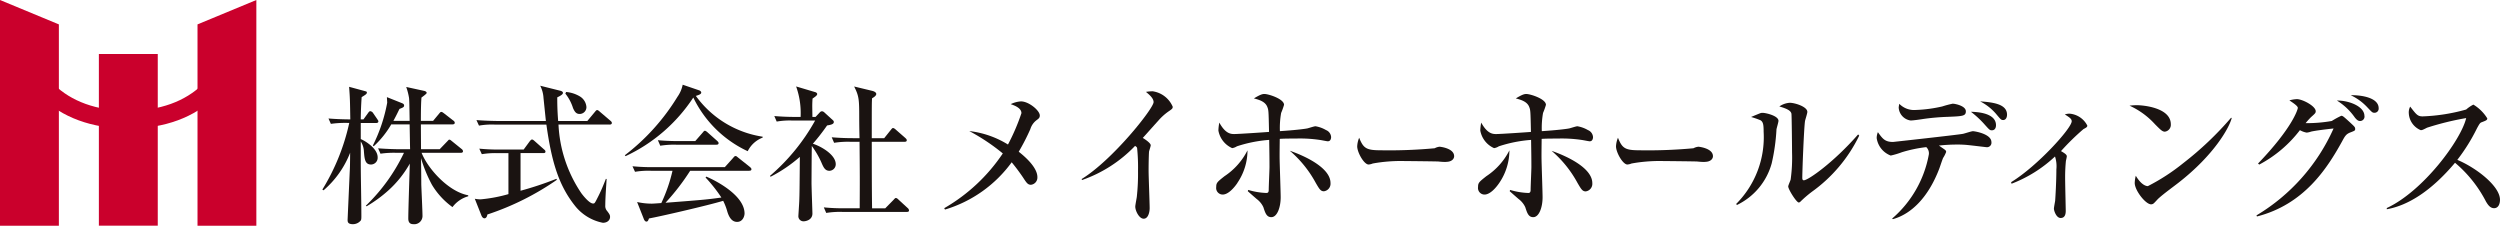
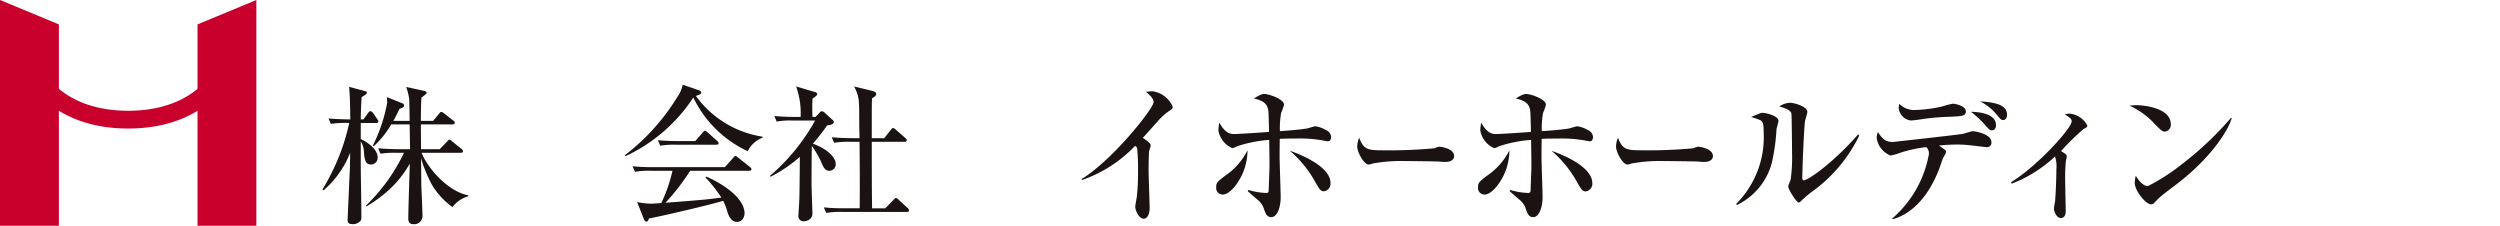
<svg xmlns="http://www.w3.org/2000/svg" width="246" height="22.208">
  <g data-name="グループ 11231">
    <path data-name="パス 47026" d="m25.225 0-5.79 2.4v19.81h5.79Z" fill="#ca002c" />
-     <path data-name="パス 47073" d="M9.729 5.313h5.795v16.895H9.729Z" fill="#ca002c" />
    <path data-name="パス 47027" d="M0 0v22.209h5.793V2.4Z" fill="#ca002c" />
    <path data-name="パス 47028" d="M12.615 12.649C5.382 12.649.891 8.157.891 1.228h1.751c0 5.944 3.727 9.672 9.974 9.672s9.969-3.728 9.969-9.672h1.749c0 6.929-4.49 11.421-11.719 11.421" fill="#ca002c" />
    <path data-name="パス 47029" d="M37.014 12.101h-1.515v1.587c.221.073 1.662.839 1.662 1.794a.664.664 0 0 1-.647.707c-.6 0-.647-.545-.706-1.309a1.925 1.925 0 0 0-.309-.957v2.028c0 1.487.06 3.84.06 5.325 0 .295-.015.4-.119.484a.99.99 0 0 1-.706.3c-.53 0-.53-.25-.53-.441 0-.03.177-3.943.207-4.692.029-.485.029-.632.043-1.9a9.355 9.355 0 0 1-2.617 3.7l-.118-.073a21.089 21.089 0 0 0 2.647-6.553 10.025 10.025 0 0 0-1.808.087l-.236-.529c.868.074 1.853.089 2.147.089-.029-1.838-.029-2.044-.117-3.207l1.573.428c.1.028.176.043.176.132 0 .133-.1.206-.514.456a36.021 36.021 0 0 0-.089 2.192h.266l.455-.632c.073-.1.132-.177.22-.177a.4.4 0 0 1 .279.191l.383.559c.073.118.132.176.132.249 0 .133-.118.164-.22.164m7.516 8.279a7.425 7.425 0 0 1-2.03-2.206 13.886 13.886 0 0 1-1.074-2.618c.015.412.03 2.22.03 2.587.015.485.118 2.632.118 3.06a.811.811 0 0 1-.912.853c-.485 0-.485-.426-.485-.574 0-.853.132-4.618.147-5.383a10.4 10.4 0 0 1-2.088 2.618 12.993 12.993 0 0 1-2.163 1.582l-.073-.059a17.838 17.838 0 0 0 3.751-5.205h-.722a9.011 9.011 0 0 0-1.587.087l-.236-.53c.9.075 1.926.089 2.088.089h1.06c-.015-.618-.03-1.749-.045-2.442h-1.809a9.243 9.243 0 0 1-1.721 2.147l-.088-.073a15.666 15.666 0 0 0 1.412-4.214c0-.028-.029-.455-.029-.543l1.5.6c.1.044.191.1.191.222 0 .161-.117.206-.455.338-.161.323-.25.53-.6 1.178h1.6c-.029-1.707-.029-1.9-.058-2.251a6.06 6.06 0 0 0-.28-1.088l1.75.382c.163.03.265.117.265.206s-.4.367-.514.456c-.029.351-.058.911-.058 2.295h1.2l.588-.707c.132-.161.161-.176.221-.176s.1.015.279.148l.9.7a.278.278 0 0 1 .147.22c0 .133-.132.161-.236.161h-3.099l.014 2.442h1.836l.722-.749c.161-.161.161-.192.22-.192.089 0 .119.031.28.161l.926.749a.325.325 0 0 1 .148.223c0 .131-.117.161-.22.161h-3.855c.632 1.6 2.677 3.838 4.589 4.177v.1a2.922 2.922 0 0 0-1.544 1.058" fill="#1a1311" />
-     <path data-name="パス 47030" d="M47.956 21.114c-.044.279-.176.368-.279.368-.162 0-.266-.161-.324-.324l-.633-1.6a3.112 3.112 0 0 0 .574.058 14.552 14.552 0 0 0 2.736-.515v-4.03H49a8 8 0 0 0-1.589.1l-.25-.543a20.333 20.333 0 0 0 2.1.089h2.265l.588-.8c.073-.087.148-.19.236-.19.073 0 .132.044.265.161l.911.808c.073.059.148.119.148.222 0 .145-.132.145-.22.145h-2.233v3.707a33.189 33.189 0 0 0 3.53-1.175l.044.1a26.571 26.571 0 0 1-6.839 3.412m12.03-8.853h-5.03a13.126 13.126 0 0 0 2.237 6.741c.191.266.809 1.03 1.161 1.03.162 0 .162 0 .545-.764.279-.559.471-1.03.72-1.662l.073.014c-.014.295-.132 1.81-.132 2.59a.745.745 0 0 0 .191.572c.221.295.279.383.279.574 0 .295-.25.573-.706.573a4.631 4.631 0 0 1-2.75-1.677c-1.647-2.072-2.309-4.442-2.809-7.984h-5.044a7.264 7.264 0 0 0-1.589.1l-.25-.545c.9.074 1.941.089 2.1.089h4.735c-.015-.1-.206-1.986-.236-2.264a3.047 3.047 0 0 0-.324-1.206l1.941.485c.25.058.295.147.295.22 0 .161-.295.309-.559.441 0 .5 0 1.163.088 2.325h2.871l.735-.883c.132-.161.161-.191.236-.191.059 0 .117.03.279.177l1.015.866c.089.075.147.133.147.222 0 .132-.118.162-.221.162m-2.941-1.045c-.323 0-.486-.177-.661-.59a4.327 4.327 0 0 0-.751-1.412l.073-.161a3.177 3.177 0 0 1 1.338.426 1.332 1.332 0 0 1 .662 1.045.669.669 0 0 1-.662.692" fill="#1a1311" />
    <path data-name="パス 47031" d="M73.575 14.878a11.19 11.19 0 0 1-5.354-5.28 16.111 16.111 0 0 1-6.662 5.766l-.074-.089a21.062 21.062 0 0 0 5.177-5.75 3.128 3.128 0 0 0 .515-1.19l1.589.543c.191.059.236.176.236.235 0 .177-.354.266-.53.324a9.947 9.947 0 0 0 6.574 4.014v.089a2.733 2.733 0 0 0-1.471 1.338m.146 1.927h-5.809a22.415 22.415 0 0 1-2.427 3.147c3.618-.28 4.015-.308 5.5-.515a14.659 14.659 0 0 0-1.559-1.971l.073-.087c.853.351 3.765 1.822 3.765 3.631 0 .235-.161.824-.735.824-.471 0-.765-.383-.957-1a5.759 5.759 0 0 0-.412-1.074c-1.559.471-6.412 1.587-7.3 1.735-.058.148-.1.309-.249.309-.162 0-.251-.22-.28-.309l-.64-1.617a6.693 6.693 0 0 0 1.442.161c.161 0 .706-.042.941-.059a15.517 15.517 0 0 0 1.1-3.175h-2.1a7.975 7.975 0 0 0-1.588.1l-.25-.546a19.734 19.734 0 0 0 2.1.089h6.986l.809-.9c.147-.177.176-.191.25-.191s.088.014.265.161l1.147.913c.044.042.148.117.148.22 0 .148-.148.148-.221.148m-3.235-2.559h-3.926a8.481 8.481 0 0 0-1.588.1l-.236-.545c.882.089 1.926.089 2.088.089h1.589l.722-.824c.146-.176.161-.192.235-.192s.22.119.265.164l.926.823c.089.089.148.133.148.236 0 .132-.132.148-.22.148" fill="#1a1311" />
    <path data-name="パス 47032" d="M75.766 17.305a19.85 19.85 0 0 0 4.442-5.442h-2.192a7.392 7.392 0 0 0-1.589.1l-.235-.544c.691.059 1.382.087 2.088.087h.5a7.8 7.8 0 0 0-.442-3l1.824.543c.073.016.25.075.25.207s-.192.264-.457.442a10.99 10.99 0 0 0-.029.719c0 .148.015.913.015 1.089h.309l.4-.426a.326.326 0 0 1 .236-.132.42.42 0 0 1 .25.132l.838.765a.206.206 0 0 1 .074.162c0 .22-.309.279-.662.337a20.45 20.45 0 0 1-1.4 1.8c.794.248 2.251 1.072 2.251 2.013a.64.64 0 0 1-.618.649c-.442 0-.589-.34-.809-.855a8.772 8.772 0 0 0-.927-1.587c-.015.573-.03 3.573-.03 3.617 0 .471.089 2.838.089 3.03 0 .647-.676.765-.853.765a.5.5 0 0 1-.53-.515c0-.044.088-1.368.088-1.486.029-.735.029-1.087.059-4.339a14.21 14.21 0 0 1-2.883 1.957Zm7.9-3.353a8.535 8.535 0 0 0-1.589.1l-.236-.543c.692.058 1.4.087 2.089.087h.647a90.219 90.219 0 0 1-.03-1.985c0-1.808-.015-2.147-.5-3.1l1.765.426c.25.059.412.176.412.309 0 .176-.235.323-.412.426-.03.382-.03.735-.03 3.927h1.221l.647-.808c.133-.161.147-.191.236-.191s.235.133.265.161l.926.81c.088.087.148.132.148.234 0 .133-.132.148-.221.148h-3.221c0 2.192 0 4.53.03 6.545h1.295l.81-.824c.146-.161.175-.19.235-.19.1 0 .206.1.279.176l.883.81a.348.348 0 0 1 .132.234c0 .133-.117.148-.22.148h-6.339a8.531 8.531 0 0 0-1.588.1l-.236-.546a19.311 19.311 0 0 0 2.088.089h1.442c.015-2.735.015-3.28-.015-6.545Z" fill="#1a1311" />
-     <path data-name="パス 47033" d="M101.974 11.844a1.718 1.718 0 0 0-.587.858 21.185 21.185 0 0 1-1.144 2.227c.316.255 1.836 1.432 1.836 2.5a.715.715 0 0 1-.632.753c-.316 0-.437-.195-.783-.723a19.386 19.386 0 0 0-1.113-1.49 12.6 12.6 0 0 1-6.564 4.652l-.076-.135a17.374 17.374 0 0 0 5.765-5.389 19.777 19.777 0 0 0-3.3-2.2 9.207 9.207 0 0 1 3.809 1.325 20.631 20.631 0 0 0 1.325-3.086c0-.511-.677-.753-1.054-.888a2.617 2.617 0 0 1 1.009-.271c.768 0 1.851.9 1.851 1.385 0 .242-.121.316-.346.483" fill="#1a1311" />
    <path data-name="パス 47034" d="M114.933 11a5.506 5.506 0 0 0-.978.9c-.241.258-1.28 1.432-1.506 1.672.256.151.783.513.783.722 0 .107-.15.528-.165.618-.015.121-.045.918-.045 1.881 0 .588.105 3.177.105 3.689 0 .376-.136 1.039-.588 1.039s-.828-.783-.828-1.19c0-.149.136-.828.151-.962a20.926 20.926 0 0 0 .119-2.559 18.8 18.8 0 0 0-.089-2.243c-.03-.09-.03-.09-.2-.212a13.238 13.238 0 0 1-5.209 3.357l-.059-.089c3.07-1.883 7.089-6.956 7.089-7.573 0-.376-.406-.722-.752-1.008a3.939 3.939 0 0 1 .663-.06 2.551 2.551 0 0 1 1.972 1.52c0 .181-.06.225-.467.5" fill="#1a1311" />
    <path data-name="パス 47035" d="M121.754 18.015c-.332.482-.9 1.13-1.445 1.13a.645.645 0 0 1-.633-.739c0-.421.1-.5.813-1.067a6.61 6.61 0 0 0 2.265-2.546 5.71 5.71 0 0 1-1.008 3.222m8.927-4.11c-.1 0-.678-.121-.8-.135a13.3 13.3 0 0 0-2.364-.137c-.511 0-1.069 0-1.581.03-.015 1.234-.015 1.371-.015 1.748 0 .632.106 3.431.106 4 0 .994-.347 1.957-.919 1.957-.467 0-.6-.407-.783-.978a2.117 2.117 0 0 0-.663-.812c-.121-.106-.663-.573-.873-.769l.045-.121a6.942 6.942 0 0 0 1.791.3c.2 0 .226-.151.226-.316 0-.362.075-1.927.075-2.243 0-.934-.015-1.685-.03-2.664a13.227 13.227 0 0 0-3.177.632 1.18 1.18 0 0 1-.466.179 2.345 2.345 0 0 1-1.355-1.73 4.742 4.742 0 0 1 .091-.783c.587 1.069 1.1 1.127 1.46 1.127.422 0 2.86-.165 3.432-.209-.044-2.139-.044-2.139-.18-2.485-.21-.5-.783-.676-1.309-.813.647-.391.842-.435 1.039-.435.391 0 1.927.482 1.927 1.067a7.331 7.331 0 0 1-.286.8 8.365 8.365 0 0 0-.121 1.79c.663-.044 2.048-.149 2.7-.27.134-.031.676-.212.8-.212a3.025 3.025 0 0 1 1.039.377.792.792 0 0 1 .5.692c0 .165-.075.407-.3.407m-.405 4.923c-.318 0-.438-.195-.8-.813a11.134 11.134 0 0 0-2.561-3.177c1.656.574 4.006 1.732 4.006 3.177a.751.751 0 0 1-.647.813" fill="#1a1311" />
    <path data-name="パス 47036" d="M142.285 15.937a6.709 6.709 0 0 1-.735-.044c-.229-.016-3.167-.047-3.372-.047a15.6 15.6 0 0 0-3.1.242 1.339 1.339 0 0 1-.409.1c-.446 0-1.12-1.189-1.12-1.79a2.474 2.474 0 0 1 .193-.844c.421 1.053.711 1.234 2.144 1.234a48.644 48.644 0 0 0 5.288-.2 1.29 1.29 0 0 1 .481-.151c.024 0 1.433.135 1.433.934 0 .255-.228.556-.806.556" fill="#1a1311" />
    <path data-name="パス 47037" d="M147.518 18.015c-.331.482-.9 1.13-1.445 1.13a.645.645 0 0 1-.633-.739c0-.421.1-.5.813-1.067a6.617 6.617 0 0 0 2.273-2.545 5.713 5.713 0 0 1-1.009 3.222m8.927-4.11c-.1 0-.677-.121-.8-.135a13.3 13.3 0 0 0-2.364-.137c-.511 0-1.069 0-1.581.03-.015 1.234-.015 1.371-.015 1.748 0 .632.106 3.431.106 4 0 .994-.346 1.957-.919 1.957-.467 0-.6-.407-.783-.978a2.117 2.117 0 0 0-.663-.812c-.121-.106-.663-.573-.873-.769l.045-.121a6.946 6.946 0 0 0 1.792.3c.195 0 .225-.151.225-.316 0-.362.075-1.927.075-2.243 0-.934-.015-1.685-.03-2.664a13.228 13.228 0 0 0-3.177.632 1.18 1.18 0 0 1-.466.179 2.345 2.345 0 0 1-1.355-1.73 4.743 4.743 0 0 1 .091-.783c.587 1.069 1.1 1.127 1.46 1.127.422 0 2.86-.165 3.432-.209-.045-2.139-.045-2.139-.18-2.485-.21-.5-.783-.676-1.309-.813.647-.391.842-.435 1.039-.435.391 0 1.927.482 1.927 1.067a7.337 7.337 0 0 1-.286.8 8.47 8.47 0 0 0-.121 1.79c.663-.044 2.048-.149 2.7-.27.135-.031.676-.212.8-.212a3.03 3.03 0 0 1 1.039.377.792.792 0 0 1 .5.692c0 .165-.075.407-.3.407m-.415 4.933c-.317 0-.437-.195-.8-.813a11.117 11.117 0 0 0-2.56-3.177c1.656.574 4.005 1.732 4.005 3.177a.75.75 0 0 1-.647.813" fill="#1a1311" />
    <path data-name="パス 47038" d="M167.75 15.937a6.7 6.7 0 0 1-.734-.044c-.228-.016-3.168-.047-3.372-.047a15.6 15.6 0 0 0-3.1.242 1.342 1.342 0 0 1-.41.1c-.446 0-1.119-1.189-1.119-1.79a2.474 2.474 0 0 1 .193-.844c.42 1.053.71 1.234 2.144 1.234a48.638 48.638 0 0 0 5.287-.2 1.3 1.3 0 0 1 .481-.151c.024 0 1.434.135 1.434.934 0 .255-.228.556-.807.556" fill="#1a1311" />
    <path data-name="パス 47039" d="M174.805 12.745a19.4 19.4 0 0 1-.466 3.312 6.43 6.43 0 0 1-3.417 4.11l-.09-.091a9.292 9.292 0 0 0 2.71-7.105c0-.692-.045-.949-.286-1.127a7.823 7.823 0 0 0-.949-.332c.136-.06.753-.316.873-.36a.589.589 0 0 1 .271-.047c.3 0 1.551.286 1.551.783 0 .135-.181.722-.2.858m3.463 6.143a11.391 11.391 0 0 0-1.1.949.265.265 0 0 1-.165.089c-.227 0-1.039-1.293-1.039-1.581 0-.119.225-.586.241-.691a15.7 15.7 0 0 0 .136-2.635c0-.407-.031-3.628-.06-3.823-.06-.347-.543-.528-1.19-.723a2.048 2.048 0 0 1 1.024-.361c.482 0 1.731.377 1.731.9 0 .137-.195.738-.225.874-.105.6-.272 4.863-.272 5.616 0 .165.046.239.151.239.407 0 2.875-1.7 5.344-4.516l.106.121a14.649 14.649 0 0 1-4.682 5.541" fill="#1a1311" />
    <path data-name="パス 47040" d="M186.184 21.508a10.872 10.872 0 0 0 3.616-6.324.834.834 0 0 0-.256-.707 13.442 13.442 0 0 0-2.394.5 8.032 8.032 0 0 1-1.1.33 2.165 2.165 0 0 1-1.384-1.715 1.518 1.518 0 0 1 .119-.588c.452.632.678.964 1.491.964.015 0 6.458-.708 6.879-.8.166-.03.829-.258.978-.258.2 0 1.822.272 1.822 1.069a.44.44 0 0 1-.512.5c-.045 0-1.52-.181-1.7-.195a9.4 9.4 0 0 0-1.13-.06 15.914 15.914 0 0 0-1.821.1c.617.436.708.452.708.632a3.077 3.077 0 0 1-.3.588c-.075.165-.316.9-.376 1.053-1.1 2.875-2.785 4.472-4.562 4.967Zm2.379-10.689a13.646 13.646 0 0 0 2.559-.346 9.565 9.565 0 0 1 1.023-.27c.227 0 1.295.209 1.295.751 0 .467-.316.483-1.791.543a22.219 22.219 0 0 0-2.393.209c-.272.046-1.024.151-1.25.151a1.367 1.367 0 0 1-1.174-1.264 2.132 2.132 0 0 1 .06-.377 2.035 2.035 0 0 0 1.672.6m7.842 1.506c0 .24-.1.5-.407.5-.195 0-.24-.046-.661-.514a9.583 9.583 0 0 0-1.4-1.309c.407.015 2.468.044 2.468 1.325m1.085-1.039c0 .316-.151.527-.377.527-.195 0-.241-.06-.6-.483a5.144 5.144 0 0 0-1.672-1.355c1.219.091 2.65.242 2.65 1.311" fill="#1a1311" />
    <path data-name="パス 47041" d="M197.894 17.925c2.59-1.581 5.962-5.314 5.962-5.992 0-.239-.211-.375-.677-.676a1.691 1.691 0 0 1 .451-.074 2.154 2.154 0 0 1 1.762 1.174c0 .151-.121.209-.377.346a23.358 23.358 0 0 0-2.213 2.166c.451.256.572.377.572.514 0 .074-.075.391-.09.465a16.517 16.517 0 0 0-.075 1.657c0 .5.06 3.071.06 3.206 0 .2 0 .739-.5.739-.437 0-.663-.723-.663-.918 0-.121.105-.663.121-.769.029-.377.12-1.9.12-3.1a3.062 3.062 0 0 0-.135-1.265 13.044 13.044 0 0 1-4.276 2.681Z" fill="#1a1311" />
    <path data-name="パス 47042" d="M213.022 12.957c-.256 0-.452-.212-.963-.723a7.655 7.655 0 0 0-2.515-1.837 5.941 5.941 0 0 1 .738-.046c.513 0 3.327.211 3.327 1.883a.678.678 0 0 1-.587.723m1.354 5.013c-.556.435-1.46 1.083-1.971 1.55-.091.075-.437.482-.527.526a.407.407 0 0 1-.211.06c-.541 0-1.61-1.369-1.61-2.108a3.19 3.19 0 0 1 .105-.707c.482.814.933 1.023 1.189 1.023a19.915 19.915 0 0 0 3.477-2.258 32.037 32.037 0 0 0 4.712-4.471l.06.03c-.241.965-1.746 3.644-5.224 6.355" fill="#1a1311" />
-     <path data-name="パス 47043" d="M222.036 21.194a18.948 18.948 0 0 0 7.587-8.551c-.723.075-1.912.225-2.243.316a1.574 1.574 0 0 1-.406.09 2.078 2.078 0 0 1-.663-.242 12.209 12.209 0 0 1-4 3.387l-.121-.1c3.373-3.508 3.9-5.3 3.914-5.464.031-.2-.527-.542-.827-.754a3.124 3.124 0 0 1 .737-.121c.543 0 1.852.679 1.852 1.19 0 .165-.045.212-.452.572a7.508 7.508 0 0 0-.542.6 14.032 14.032 0 0 0 2.574-.212 8.57 8.57 0 0 1 .933-.511c.151 0 .211.06.843.632.467.437.527.484.527.663 0 .151-.015.167-.482.346-.422.165-.527.362-.828.918-1.461 2.636-3.719 6.158-8.355 7.348Zm10.628-9.786a.437.437 0 0 1-.437.5c-.21 0-.346-.149-.5-.33a6 6 0 0 0-1.777-1.685c1.145-.016 2.71.556 2.71 1.52m1.4-.769a.408.408 0 0 1-.421.453c-.2 0-.242-.06-.753-.6a5.271 5.271 0 0 0-1.581-1.13c1.234-.016 2.755.3 2.755 1.279" fill="#1a1311" />
-     <path data-name="パス 47044" d="M245.413 20.485c-.407 0-.632-.391-.783-.632a12.411 12.411 0 0 0-3.056-3.838c-2.3 2.738-4.592 4.2-6.714 4.575v-.119c3.6-1.671 7.316-6.715 7.813-8.853a27.862 27.862 0 0 0-3.854.948c-.437.228-.5.242-.618.242a1.9 1.9 0 0 1-1.175-1.655 1.23 1.23 0 0 1 .136-.663c.618.8.738.962 1.234.962a18.07 18.07 0 0 0 4.276-.676 3.421 3.421 0 0 1 .707-.483 4.072 4.072 0 0 1 1.37 1.355c0 .167-.105.212-.587.393-.136.06-.195.165-.421.572a18.1 18.1 0 0 1-1.942 3.117c1.837.767 4.2 2.573 4.2 3.928 0 .361-.135.828-.587.828" fill="#1a1311" />
    <path data-name="パス 47074" d="M0 0h246v22.209H0Z" fill="none" />
  </g>
</svg>